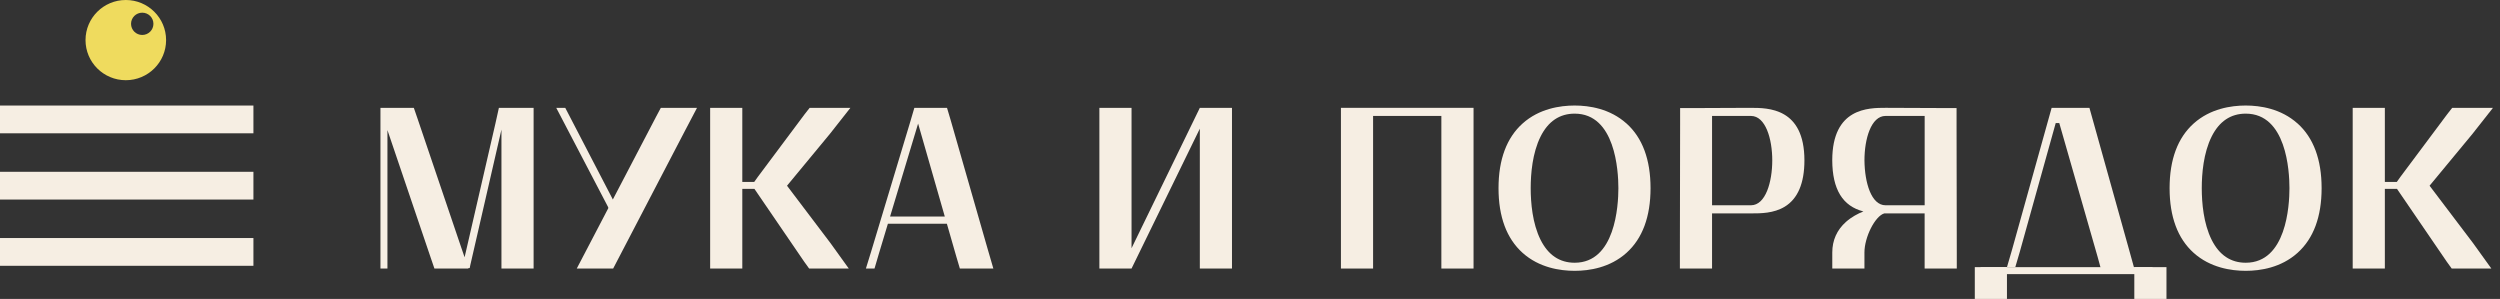
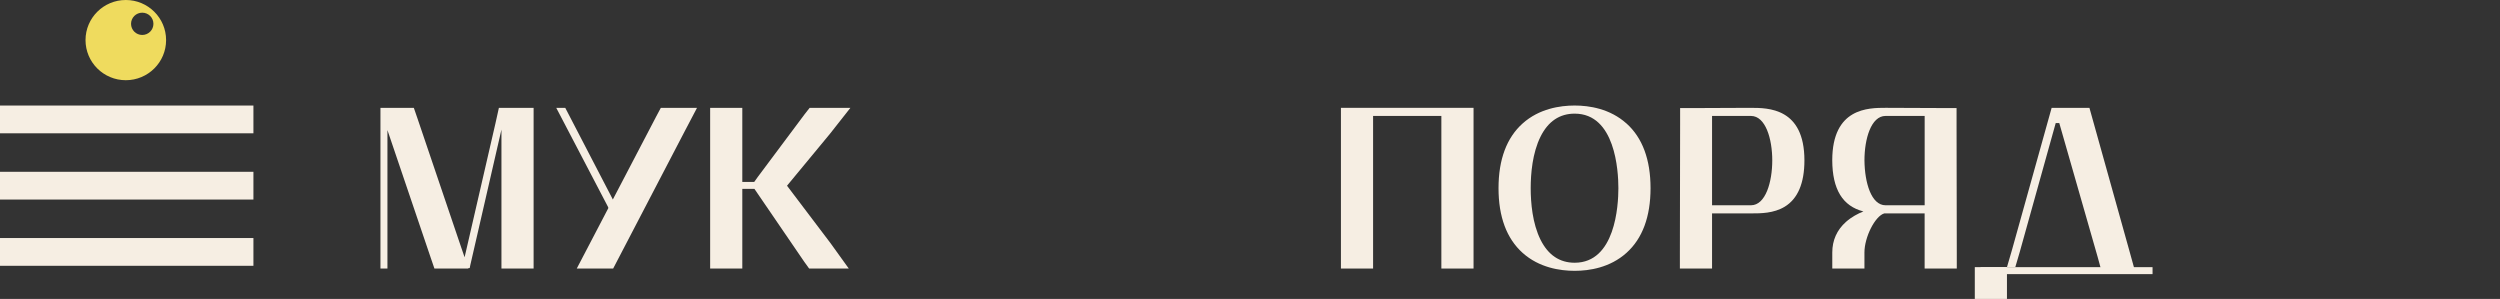
<svg xmlns="http://www.w3.org/2000/svg" width="276" height="33" viewBox="0 0 276 33" fill="none">
  <rect x="0" y="0" width="276" height="33" fill="#333333" stroke="none" />
  <path d="M54.704 13.592L51.291 28.402L50.919 27.321L46.101 13.111L45.686 11.905H42.002V29.647H42.773V14.364L47.547 28.441L47.96 29.647H51.718L51.701 29.597H51.856L51.92 29.276L55.36 14.308V29.647H58.91V11.905H55.078L54.704 13.592Z" fill="#F6EEE3" />
-   <path d="M98.264 23.906L101.313 13.795L101.359 13.645L101.504 14.146L104.306 23.908H98.264V23.906ZM104.934 13.197L104.55 11.905H100.945L100.461 13.551L96.179 27.757L95.596 29.647H96.546L97.03 28.001L98.025 24.699H104.535L105.585 28.354L105.969 29.647H109.666L109.014 27.406L104.935 13.196L104.934 13.197Z" fill="#F6EEE3" />
  <path d="M158.498 11.905H152.219H148.039V29.647H151.589V12.799H152.219H158.498H159.127V29.647H162.679V11.905H158.498Z" fill="#F6EEE3" />
  <path d="M168.989 20.776C168.989 19.172 169.178 16.882 170.079 15.077C170.918 13.398 172.184 12.546 173.842 12.546C178.321 12.546 178.67 18.845 178.67 20.776C178.67 22.707 178.321 29.006 173.842 29.006C172.184 29.006 170.918 28.154 170.079 26.475C169.179 24.672 168.989 22.381 168.989 20.776ZM179.563 13.633C177.739 11.995 175.446 11.65 173.841 11.65C172.236 11.65 169.925 11.993 168.097 13.631C166.333 15.212 165.437 17.615 165.437 20.774C165.437 23.933 166.333 26.337 168.097 27.918C169.925 29.555 172.229 29.899 173.841 29.899C175.452 29.899 177.739 29.555 179.563 27.916C181.326 26.333 182.22 23.93 182.22 20.773C182.22 17.615 181.326 15.212 179.563 13.629V13.633Z" fill="#F6EEE3" />
  <path d="M189.011 12.799H193.303C194.921 12.799 195.658 15.342 195.658 17.705C195.658 20.068 194.931 22.662 193.303 22.662H189.011V12.799ZM193.277 11.905L187.261 11.931H185.485V13.697L185.459 27.881V29.648H189.01V23.559H193.329C194.376 23.559 195.81 23.559 197.026 22.824C198.474 21.948 199.208 20.227 199.208 17.708C199.208 11.907 195.203 11.907 193.276 11.907L193.277 11.905Z" fill="#F6EEE3" />
  <path d="M212.483 22.662H208.165C206.589 22.662 205.86 20.171 205.836 17.703C205.836 15.342 206.565 12.799 208.165 12.799H212.483V22.662ZM205.72 23.341C205.089 23.593 204.395 23.962 203.795 24.497C202.794 25.389 202.284 26.528 202.284 27.881V29.648H205.834V27.881C205.834 26.163 207.018 23.842 208.029 23.558H208.213H212.479V29.647H216.029V27.879L216.004 13.695V11.929H214.228L208.187 11.904C206.27 11.904 202.281 11.904 202.281 17.705C202.295 20.899 203.421 22.754 205.715 23.341H205.72Z" fill="#F6EEE3" />
  <path d="M222.973 27.844L226.951 13.586H227.344L231.575 28.35L231.93 29.647H235.627L235.006 27.409L230.673 11.905H226.501L222.118 27.61L221.568 29.494H222.488L222.973 27.844Z" fill="#F6EEE3" />
-   <path d="M243.075 20.776C243.075 19.172 243.264 16.882 244.165 15.077C245.004 13.398 246.27 12.546 247.928 12.546C252.407 12.546 252.756 18.845 252.756 20.776C252.756 22.707 252.407 29.006 247.928 29.006C246.27 29.006 245.004 28.154 244.165 26.475C243.265 24.672 243.075 22.381 243.075 20.776ZM253.649 13.633C251.825 11.995 249.532 11.65 247.927 11.65C246.322 11.65 244.011 11.993 242.183 13.631C240.419 15.212 239.523 17.615 239.523 20.774C239.523 23.933 240.419 26.337 242.183 27.918C244.011 29.555 246.315 29.899 247.927 29.899C249.538 29.899 251.825 29.555 253.649 27.916C255.412 26.333 256.306 23.93 256.306 20.773C256.306 17.615 255.412 15.212 253.649 13.629V13.633Z" fill="#F6EEE3" />
  <path d="M72.453 12.846L72.956 11.905H76.951L75.59 14.495L67.693 29.647H63.674L72.453 12.846Z" fill="#F6EEE3" />
  <path d="M61.41 11.905H62.404L68.162 22.994L67.531 23.619L61.41 11.905Z" fill="#F6EEE3" />
  <path d="M86.887 20.503L91.632 14.766L93.885 11.905H89.387L88.853 12.583L83.674 19.514L83.267 20.084H81.95V11.905H78.4V29.647H81.95V20.853H83.29L83.643 21.37L88.793 28.905L89.329 29.647H93.705L91.693 26.85L86.887 20.503Z" fill="#F6EEE3" />
-   <path d="M268.225 20.503L272.972 14.766L275.224 11.905H270.725L270.193 12.583L265.014 19.514L264.608 20.084H263.288V11.905H259.738V29.647H263.288V20.853H264.63L264.982 21.37L270.132 28.905L270.669 29.647H275.045L273.034 26.85L268.225 20.503Z" fill="#F6EEE3" />
  <path d="M237.641 30.263H218.656V29.494H237.641V30.263Z" fill="#F6EEE3" />
  <path d="M221.568 33H218.018V29.494H221.568V33Z" fill="#F6EEE3" />
-   <path d="M239.178 33H235.628V29.494H239.178V33Z" fill="#F6EEE3" />
-   <path d="M132.495 11.905H132.461V11.907L124.922 27.404V13.73V11.905H121.372V29.647H124.919H124.922L132.461 14.206V29.647H136.011V11.905H132.495Z" fill="#F6EEE3" />
+   <path d="M239.178 33H235.628V29.494V33Z" fill="#F6EEE3" />
  <path d="M0 26.279H27.978V29.344H0V26.279Z" fill="#F6EEE3" />
  <path d="M0 11.652H27.978V14.717H0V11.652Z" fill="#F6EEE3" />
  <path d="M0 18.966H27.978V22.03H0V18.966Z" fill="#F6EEE3" />
  <path d="M15.703 3.86C15.021 3.86 14.467 3.309 14.467 2.63C14.467 1.951 15.02 1.4 15.703 1.4C16.386 1.4 16.938 1.951 16.938 2.63C16.938 3.309 16.386 3.86 15.703 3.86ZM13.888 0C11.432 0 9.441 1.982 9.441 4.427C9.441 6.873 11.432 8.855 13.888 8.855C16.345 8.855 18.337 6.873 18.337 4.427C18.337 1.982 16.345 0 13.888 0Z" fill="#EFDB5E" />
</svg>